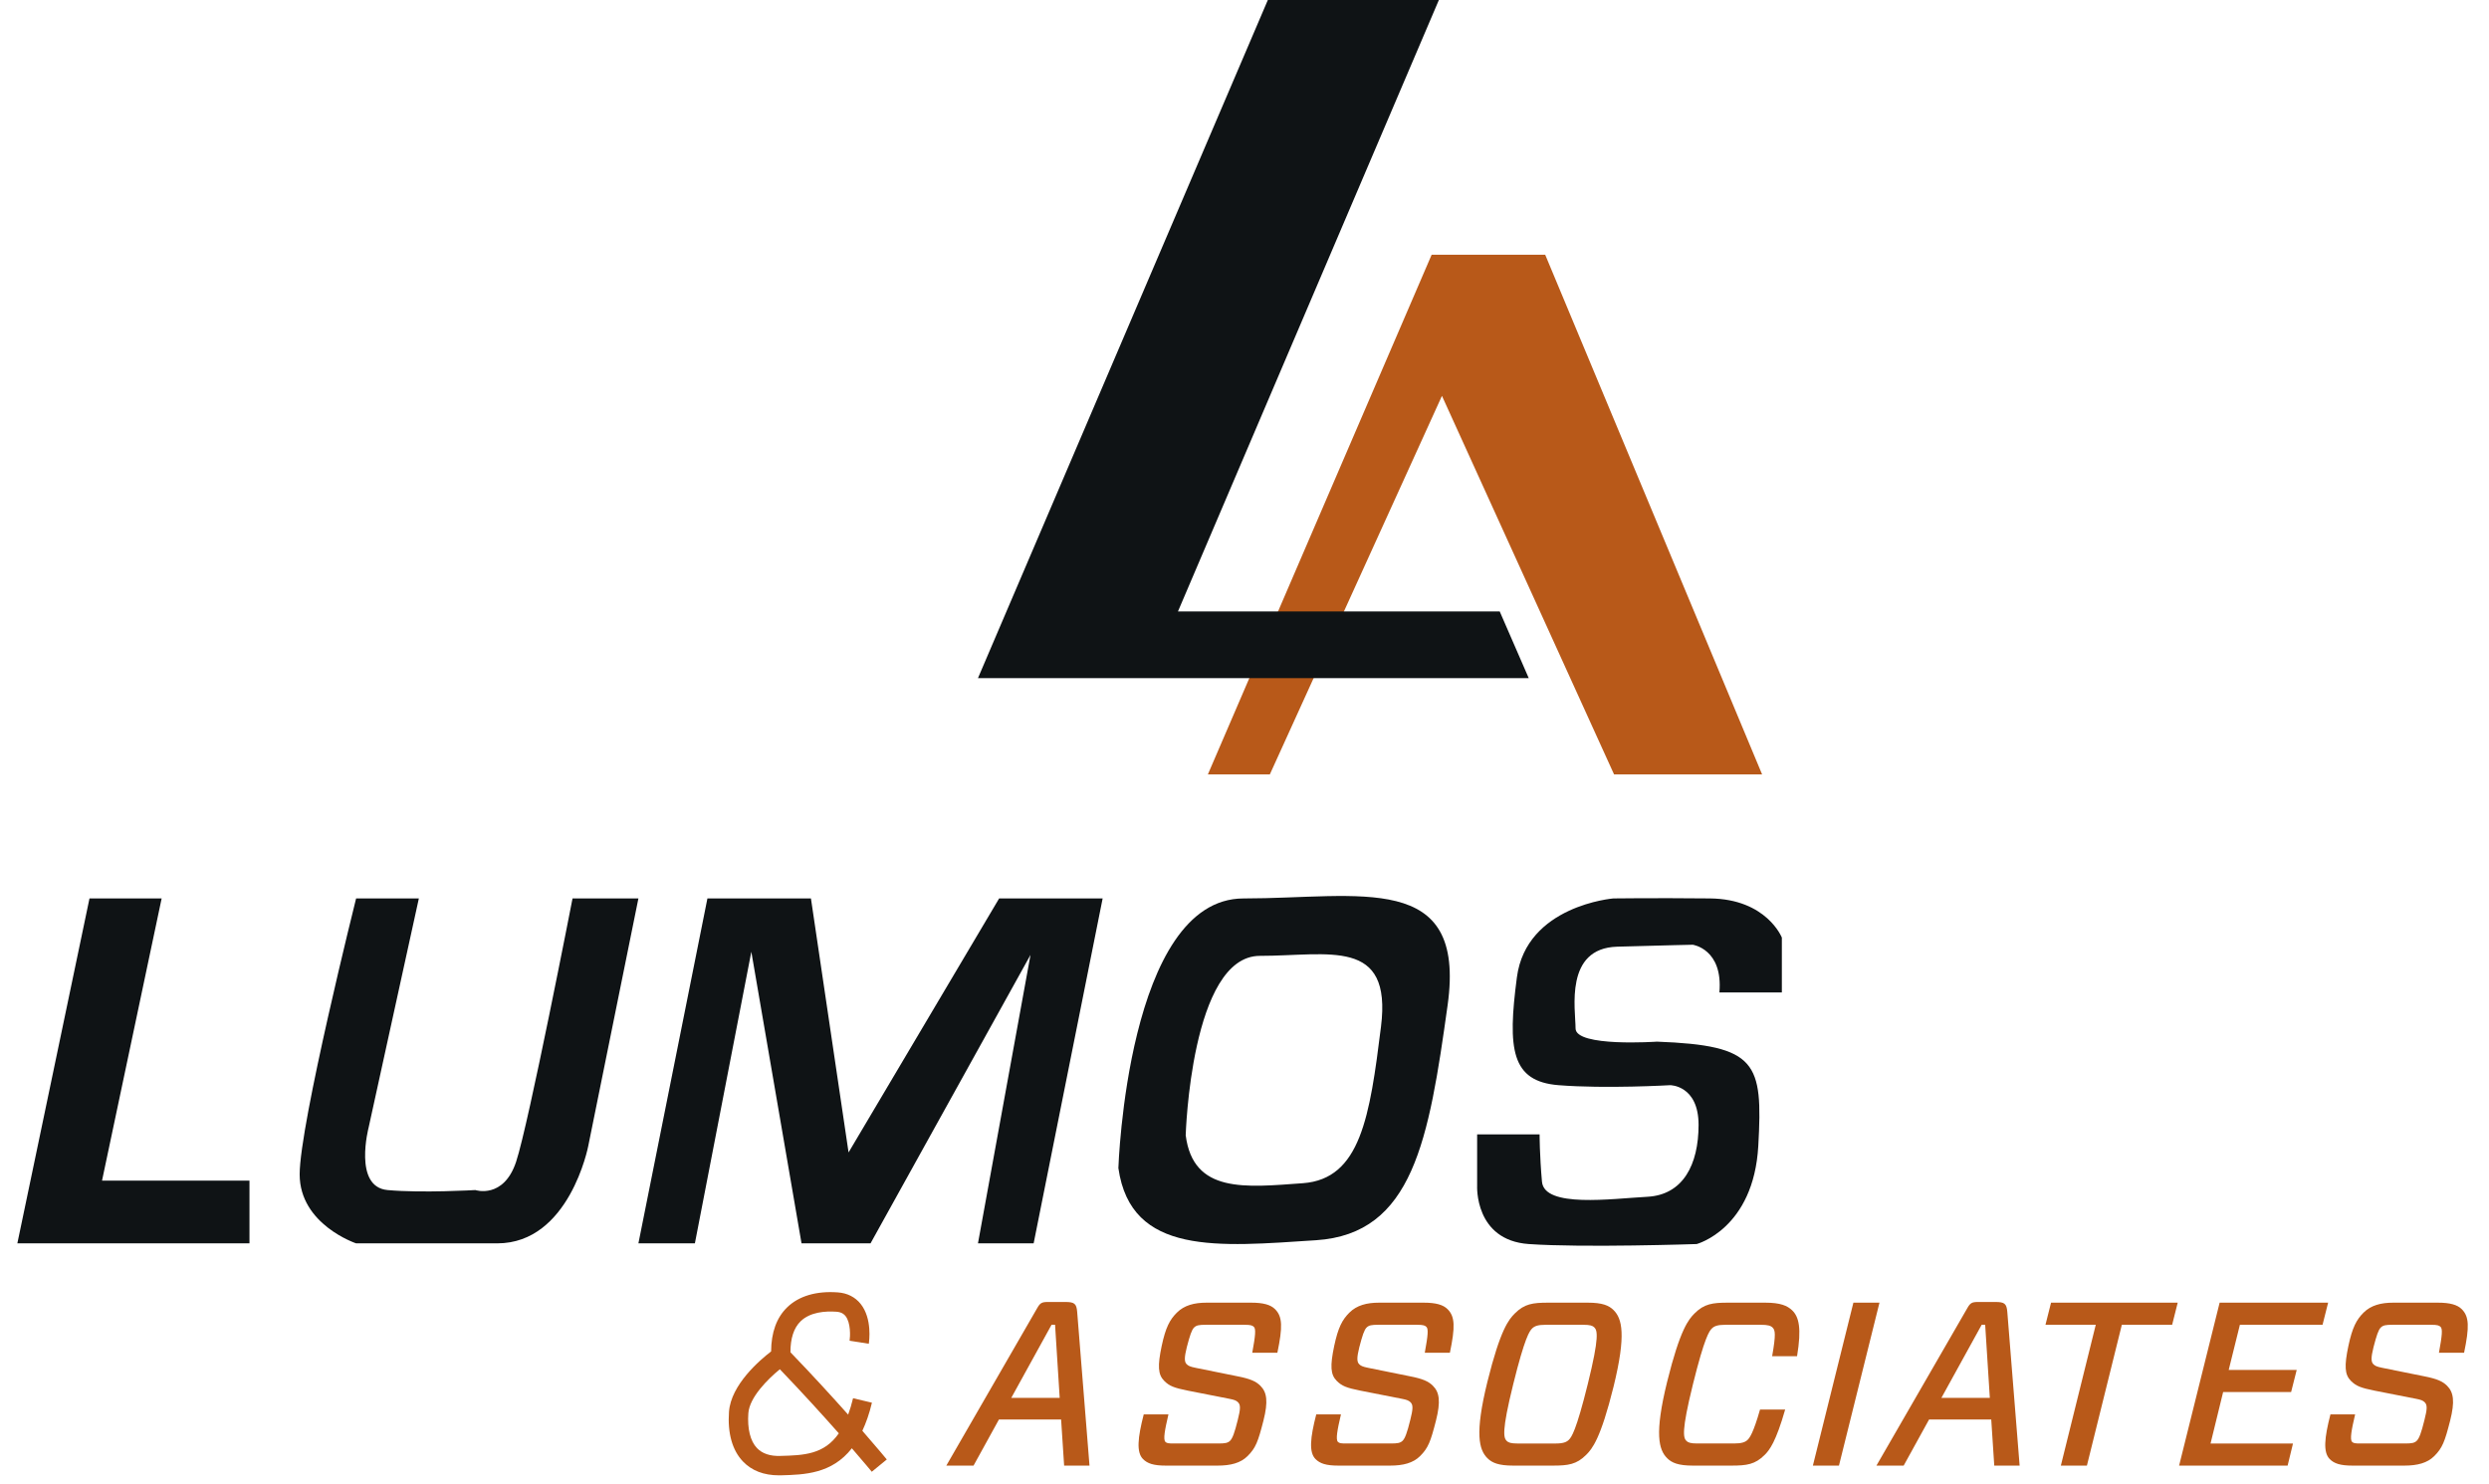
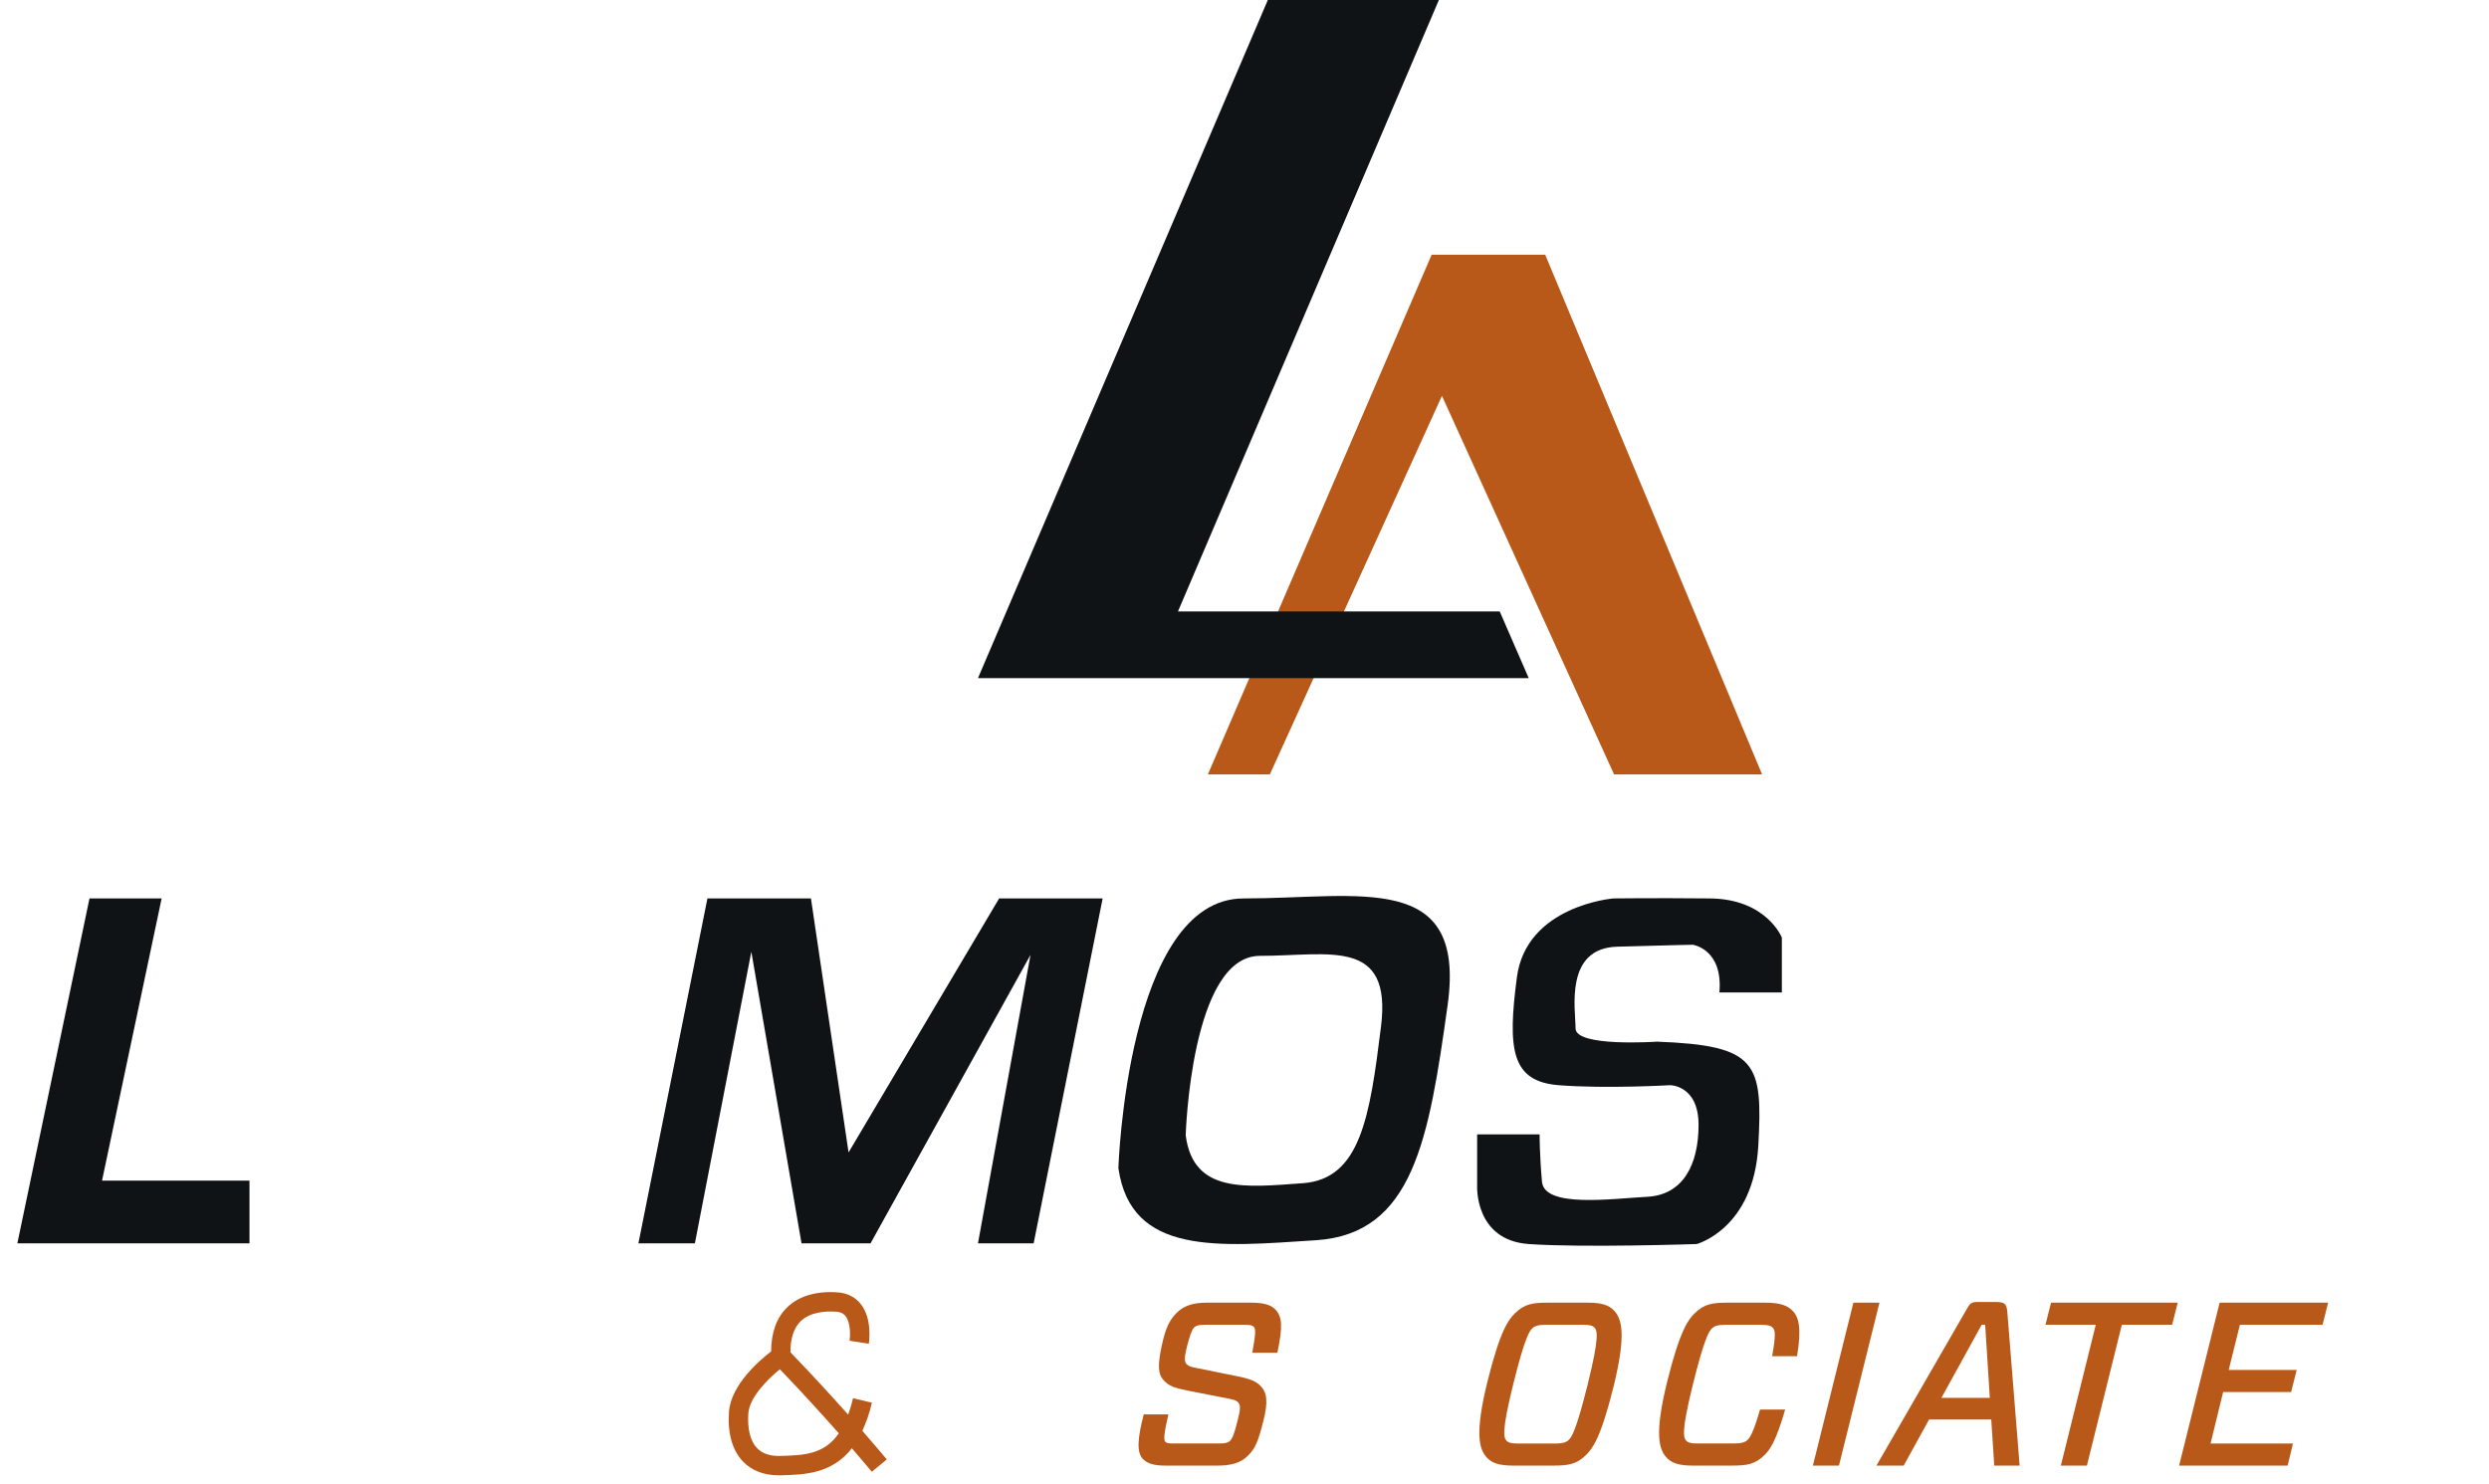
<svg xmlns="http://www.w3.org/2000/svg" width="109px" height="65px" viewBox="0 0 109 65" version="1.1">
  <title>logo</title>
  <g id="Symbols" stroke="none" stroke-width="1" fill="none" fill-rule="evenodd">
    <g id="nav-bar" transform="translate(-64, -15)">
      <g id="Group-36" transform="translate(64.76, 15)">
        <polygon id="Fill-1" fill="#B85919" points="54.85 33.923 52.136 33.923 61.935 11.16 66.909 11.16 76.407 33.923 69.924 33.923 62.387 17.341" />
        <polygon id="Fill-2" fill="#0F1315" points="54.762 -0 42.068 29.705 66.187 29.705 64.917 26.785 50.826 26.785 62.252 -0" />
        <polygon id="Fill-3" fill="#0F1315" points="3.159 39.356 -0 54.466 10.165 54.466 10.165 51.719 3.708 51.719 6.319 39.356" />
-         <path d="M14.835,39.356 L17.583,39.356 L15.385,49.384 C15.385,49.384 14.698,51.993 16.209,52.131 C17.72,52.269 20.055,52.131 20.055,52.131 C20.055,52.131 21.291,52.543 21.841,50.895 C22.39,49.246 24.313,39.356 24.313,39.356 L27.198,39.356 L25,50.208 C25,50.208 24.176,54.466 21.017,54.466 L14.835,54.466 C14.835,54.466 12.363,53.642 12.363,51.444 C12.363,49.246 14.835,39.356 14.835,39.356" id="Fill-4" fill="#0F1315" />
        <polygon id="Fill-6" fill="#0F1315" points="29.671 54.466 27.198 54.466 30.22 39.356 34.753 39.356 36.401 50.483 42.995 39.356 47.528 39.356 44.506 54.466 42.068 54.466 44.369 41.829 37.363 54.466 34.341 54.466 32.143 41.692" />
        <path d="M59.717,44.978 C59.228,48.908 58.824,51.647 56.297,51.831 C53.773,52.013 51.492,52.289 51.165,49.731 C51.165,49.731 51.394,41.872 54.415,41.872 C57.44,41.872 60.21,41.052 59.717,44.978 M53.697,39.357 C48.603,39.357 48.217,51.168 48.217,51.168 C48.765,55.017 52.609,54.605 56.871,54.329 C61.127,54.052 61.811,49.932 62.636,44.026 C63.46,38.121 58.79,39.357 53.697,39.357" id="Fill-8" fill="#0F1315" />
        <path d="M74.537,43.476 L77.272,43.476 L77.272,41.072 C77.272,41.072 76.609,39.381 74.122,39.356 C71.636,39.332 69.896,39.356 69.896,39.356 C69.896,39.356 66.083,39.663 65.669,42.812 C65.254,45.962 65.42,47.371 67.492,47.537 C69.564,47.702 72.382,47.537 72.382,47.537 C72.382,47.537 73.625,47.537 73.625,49.277 C73.625,51.018 72.945,52.344 71.379,52.426 C69.813,52.51 66.871,52.924 66.767,51.764 C66.663,50.603 66.663,49.691 66.663,49.691 L63.928,49.691 L63.928,51.942 C63.928,51.942 63.804,54.328 66.187,54.496 C68.57,54.664 73.542,54.496 73.542,54.496 C73.542,54.496 76.039,53.836 76.241,50.189 C76.443,46.542 76.194,45.796 71.802,45.63 C71.802,45.63 68.238,45.879 68.238,45.05 C68.238,44.222 67.741,41.536 70.062,41.47 C72.382,41.404 73.37,41.385 73.37,41.385 C73.37,41.385 74.703,41.569 74.537,43.476" id="Fill-10" fill="#0F1315" />
-         <path d="M43.526,61.235 L45.647,61.235 L45.444,58.033 L45.29,58.033 L43.526,61.235 Z M45.892,57.034 C46.289,57.034 46.382,57.105 46.412,57.462 L46.952,64.202 L45.841,64.202 L45.709,62.183 L42.986,62.183 L41.874,64.202 L40.682,64.202 L44.658,57.309 C44.791,57.075 44.862,57.034 45.137,57.034 L45.892,57.034 Z" id="Fill-12" fill="#B85919" />
        <path d="M50.409,61.959 C50.246,62.652 50.174,63.06 50.276,63.162 C50.337,63.223 50.409,63.233 50.653,63.233 L52.591,63.233 C52.886,63.233 53.009,63.213 53.111,63.111 C53.213,63.009 53.304,62.775 53.447,62.193 C53.559,61.745 53.58,61.551 53.458,61.429 C53.376,61.347 53.284,61.316 53.08,61.276 L51.265,60.919 C50.653,60.797 50.449,60.715 50.225,60.491 C49.95,60.215 49.929,59.838 50.113,58.961 C50.286,58.145 50.47,57.809 50.776,57.503 C51.102,57.177 51.54,57.064 52.081,57.064 L54.029,57.064 C54.569,57.064 54.885,57.156 55.079,57.35 C55.405,57.676 55.415,58.125 55.18,59.257 L54.08,59.257 C54.222,58.482 54.242,58.217 54.151,58.125 C54.089,58.064 54.018,58.033 53.733,58.033 L52.04,58.033 C51.755,58.033 51.632,58.053 51.53,58.155 C51.428,58.257 51.347,58.502 51.214,59.012 C51.102,59.46 51.102,59.654 51.204,59.756 C51.275,59.828 51.347,59.868 51.602,59.919 L53.417,60.286 C53.998,60.399 54.242,60.511 54.436,60.705 C54.722,60.99 54.783,61.388 54.569,62.234 C54.334,63.152 54.233,63.427 53.875,63.784 C53.569,64.09 53.131,64.202 52.56,64.202 L50.296,64.202 C49.756,64.202 49.491,64.11 49.297,63.917 C49.001,63.621 49.062,62.989 49.327,61.959 L50.409,61.959 Z" id="Fill-14" fill="#B85919" />
-         <path d="M57.964,61.959 C57.801,62.652 57.729,63.06 57.831,63.162 C57.892,63.223 57.964,63.233 58.208,63.233 L60.146,63.233 C60.441,63.233 60.564,63.213 60.666,63.111 C60.768,63.009 60.859,62.775 61.002,62.193 C61.114,61.745 61.135,61.551 61.013,61.429 C60.931,61.347 60.839,61.316 60.635,61.276 L58.82,60.919 C58.208,60.797 58.004,60.715 57.78,60.491 C57.505,60.215 57.484,59.838 57.668,58.961 C57.841,58.145 58.025,57.809 58.331,57.503 C58.657,57.177 59.095,57.064 59.636,57.064 L61.584,57.064 C62.124,57.064 62.44,57.156 62.634,57.35 C62.96,57.676 62.97,58.125 62.735,59.257 L61.635,59.257 C61.777,58.482 61.797,58.217 61.706,58.125 C61.644,58.064 61.573,58.033 61.288,58.033 L59.595,58.033 C59.31,58.033 59.187,58.053 59.085,58.155 C58.983,58.257 58.902,58.502 58.769,59.012 C58.657,59.46 58.657,59.654 58.759,59.756 C58.83,59.828 58.902,59.868 59.157,59.919 L60.971,60.286 C61.553,60.399 61.797,60.511 61.991,60.705 C62.277,60.99 62.338,61.388 62.124,62.234 C61.889,63.152 61.788,63.427 61.43,63.784 C61.124,64.09 60.686,64.202 60.115,64.202 L57.851,64.202 C57.311,64.202 57.046,64.11 56.852,63.917 C56.556,63.621 56.617,62.989 56.882,61.959 L57.964,61.959 Z" id="Fill-16" fill="#B85919" />
        <path d="M65.223,63.121 C65.295,63.193 65.407,63.234 65.702,63.234 L67.355,63.234 C67.701,63.234 67.844,63.172 67.946,63.07 C68.058,62.958 68.262,62.693 68.772,60.634 C69.292,58.533 69.19,58.278 69.057,58.145 C68.986,58.074 68.874,58.033 68.578,58.033 L66.926,58.033 C66.579,58.033 66.437,58.094 66.335,58.196 C66.223,58.308 66.019,58.574 65.509,60.634 C64.989,62.734 65.091,62.989 65.223,63.121 L65.223,63.121 Z M65.509,64.202 C64.866,64.202 64.581,64.08 64.377,63.876 C64.01,63.509 63.816,62.815 64.377,60.531 C64.948,58.227 65.315,57.799 65.58,57.534 C65.998,57.115 66.365,57.064 67.038,57.064 L68.772,57.064 C69.414,57.064 69.7,57.186 69.904,57.391 C70.271,57.758 70.464,58.451 69.904,60.735 C69.333,63.04 68.966,63.468 68.7,63.733 C68.282,64.151 67.915,64.202 67.242,64.202 L65.509,64.202 Z" id="Fill-18" fill="#B85919" />
        <path d="M76.847,59.409 C77.02,58.431 76.979,58.268 76.867,58.155 C76.785,58.074 76.663,58.033 76.347,58.033 L74.797,58.033 C74.45,58.033 74.308,58.094 74.206,58.196 C74.094,58.308 73.89,58.573 73.38,60.633 C72.86,62.734 72.962,62.989 73.094,63.121 C73.166,63.193 73.278,63.233 73.574,63.233 L75.174,63.233 C75.521,63.233 75.674,63.172 75.776,63.07 C75.858,62.989 76.021,62.785 76.317,61.745 L77.418,61.745 C77.01,63.162 76.735,63.519 76.52,63.733 C76.103,64.151 75.736,64.202 75.063,64.202 L73.38,64.202 C72.737,64.202 72.452,64.08 72.248,63.876 C71.881,63.509 71.687,62.815 72.248,60.531 C72.819,58.227 73.186,57.799 73.451,57.533 C73.869,57.115 74.236,57.064 74.909,57.064 L76.541,57.064 C77.214,57.064 77.51,57.197 77.724,57.4 C78.019,57.686 78.142,58.176 77.938,59.409 L76.847,59.409 Z" id="Fill-20" fill="#B85919" />
        <polygon id="Fill-22" fill="#B85919" points="78.631 64.202 80.405 57.064 81.547 57.064 79.773 64.202" />
        <path d="M84.259,61.235 L86.38,61.235 L86.176,58.033 L86.023,58.033 L84.259,61.235 Z M86.625,57.034 C87.022,57.034 87.114,57.105 87.145,57.462 L87.685,64.202 L86.574,64.202 L86.442,62.183 L83.719,62.183 L82.607,64.202 L81.414,64.202 L85.391,57.309 C85.523,57.075 85.595,57.034 85.87,57.034 L86.625,57.034 Z" id="Fill-24" fill="#B85919" />
        <polygon id="Fill-26" fill="#B85919" points="92.161 58.033 90.631 64.202 89.49 64.202 91.019 58.033 88.817 58.033 89.061 57.064 94.608 57.064 94.364 58.033" />
        <polygon id="Fill-28" fill="#B85919" points="99.421 64.202 94.669 64.202 96.444 57.064 101.195 57.064 100.951 58.033 97.331 58.033 96.841 60.011 99.819 60.011 99.574 60.98 96.597 60.98 96.046 63.234 99.656 63.234" />
-         <path d="M102.377,61.959 C102.214,62.652 102.142,63.06 102.245,63.162 C102.306,63.223 102.377,63.233 102.622,63.233 L104.559,63.233 C104.855,63.233 104.977,63.213 105.079,63.111 C105.182,63.009 105.273,62.775 105.416,62.193 C105.528,61.745 105.549,61.551 105.426,61.429 C105.344,61.347 105.253,61.316 105.049,61.276 L103.234,60.919 C102.622,60.797 102.418,60.715 102.193,60.491 C101.919,60.215 101.898,59.838 102.082,58.961 C102.255,58.145 102.439,57.809 102.744,57.503 C103.071,57.177 103.509,57.064 104.05,57.064 L105.997,57.064 C106.538,57.064 106.854,57.156 107.048,57.35 C107.374,57.676 107.384,58.125 107.149,59.257 L106.048,59.257 C106.191,58.482 106.211,58.217 106.12,58.125 C106.058,58.064 105.987,58.033 105.701,58.033 L104.009,58.033 C103.723,58.033 103.601,58.053 103.499,58.155 C103.397,58.257 103.315,58.502 103.183,59.012 C103.071,59.46 103.071,59.654 103.173,59.756 C103.244,59.828 103.315,59.868 103.57,59.919 L105.385,60.286 C105.966,60.399 106.211,60.511 106.405,60.705 C106.69,60.99 106.752,61.388 106.538,62.234 C106.303,63.152 106.201,63.427 105.844,63.784 C105.538,64.09 105.1,64.202 104.529,64.202 L102.265,64.202 C101.725,64.202 101.46,64.11 101.266,63.917 C100.97,63.621 101.031,62.989 101.296,61.959 L102.377,61.959 Z" id="Fill-30" fill="#B85919" />
        <path d="M33.42,63.777 C32.969,63.795 32.619,63.675 32.39,63.434 C32.098,63.129 31.963,62.586 32.012,61.906 C32.062,61.211 32.864,60.413 33.392,59.981 C34.411,61.044 35.295,62.02 35.974,62.788 C35.328,63.723 34.424,63.751 33.42,63.777 L33.42,63.777 Z M38.075,63.933 C38.067,63.923 37.674,63.445 37.005,62.677 C37.166,62.331 37.31,61.929 37.424,61.446 L36.598,61.25 C36.534,61.52 36.461,61.755 36.383,61.969 C35.697,61.198 34.837,60.255 33.856,59.237 C33.854,58.626 34.004,58.169 34.303,57.878 C34.722,57.471 35.387,57.427 35.869,57.461 C36.104,57.478 36.208,57.576 36.266,57.648 C36.503,57.945 36.475,58.545 36.446,58.732 L36.866,58.797 L37.286,58.864 C37.304,58.753 37.442,57.763 36.932,57.121 C36.692,56.819 36.345,56.643 35.929,56.614 C34.989,56.545 34.221,56.773 33.711,57.27 C33.248,57.72 33.015,58.37 33.009,59.2 C32.513,59.581 31.249,60.66 31.164,61.846 C31.098,62.781 31.309,63.533 31.776,64.021 C32.161,64.424 32.692,64.628 33.356,64.628 C33.385,64.628 33.413,64.627 33.443,64.627 C34.469,64.6 35.67,64.563 36.545,63.443 C37.093,64.076 37.41,64.462 37.418,64.471 L38.075,63.933 Z" id="Fill-33" fill="#B85919" />
      </g>
    </g>
  </g>
</svg>